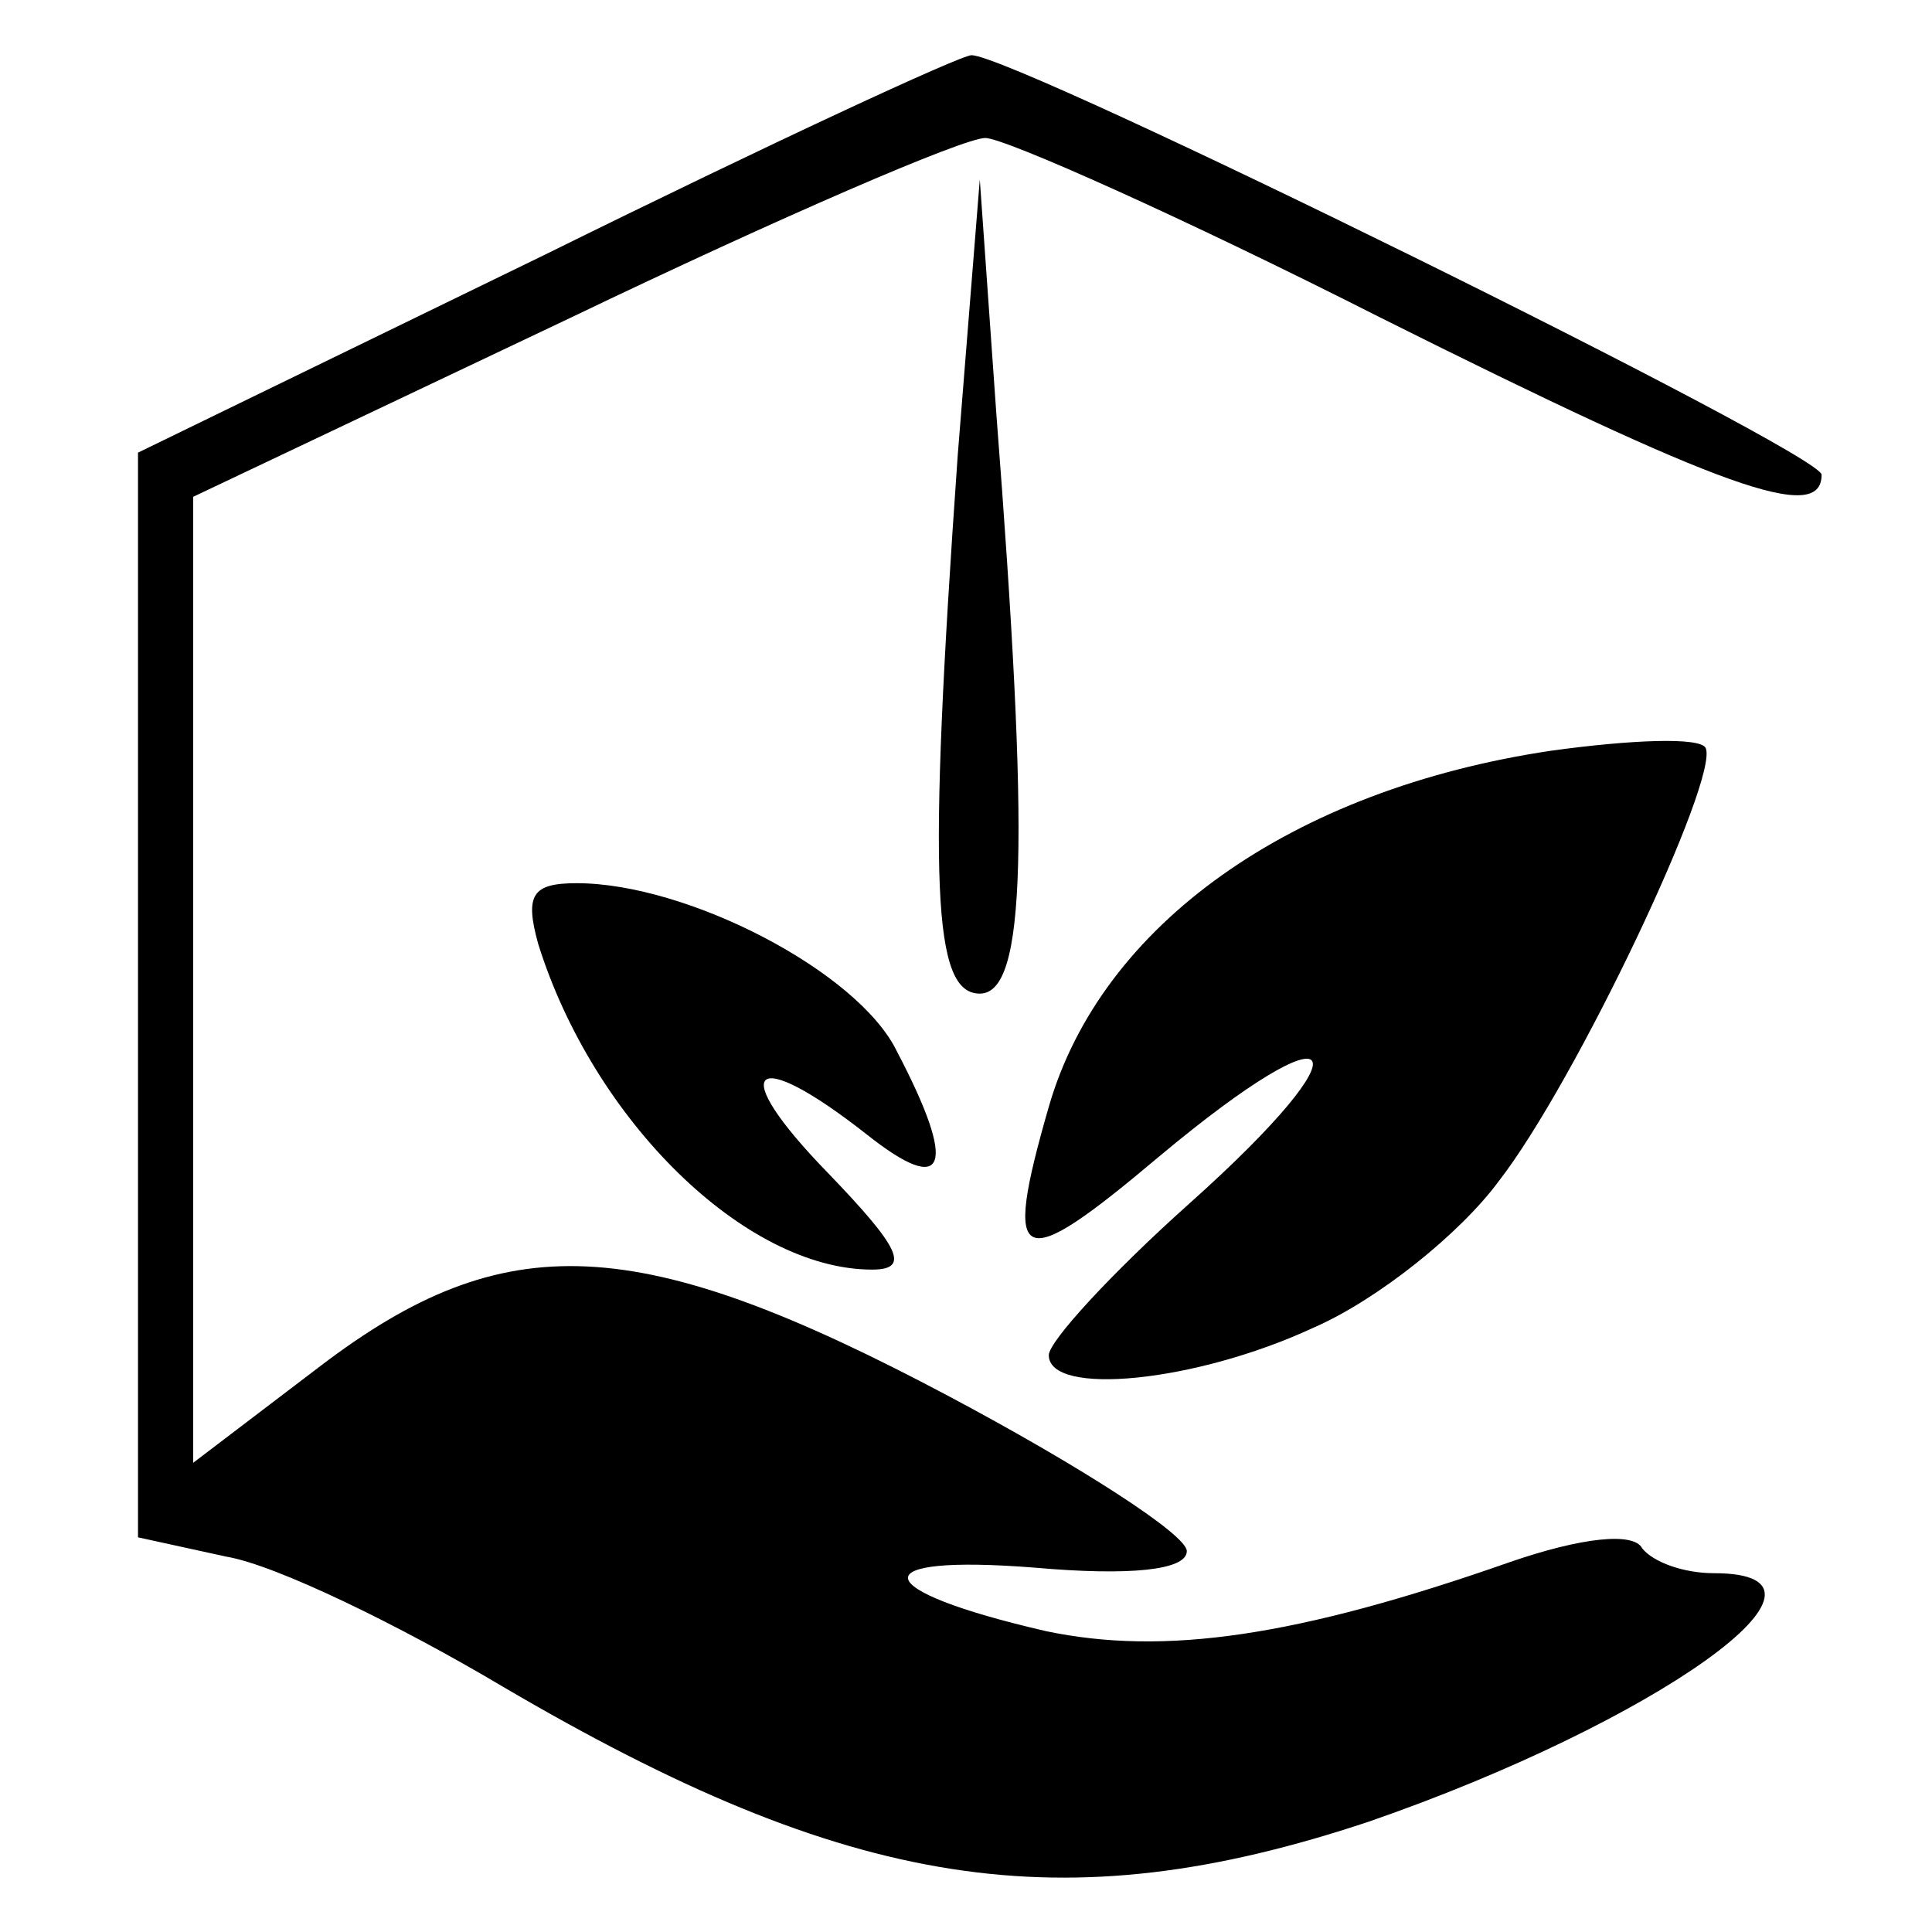
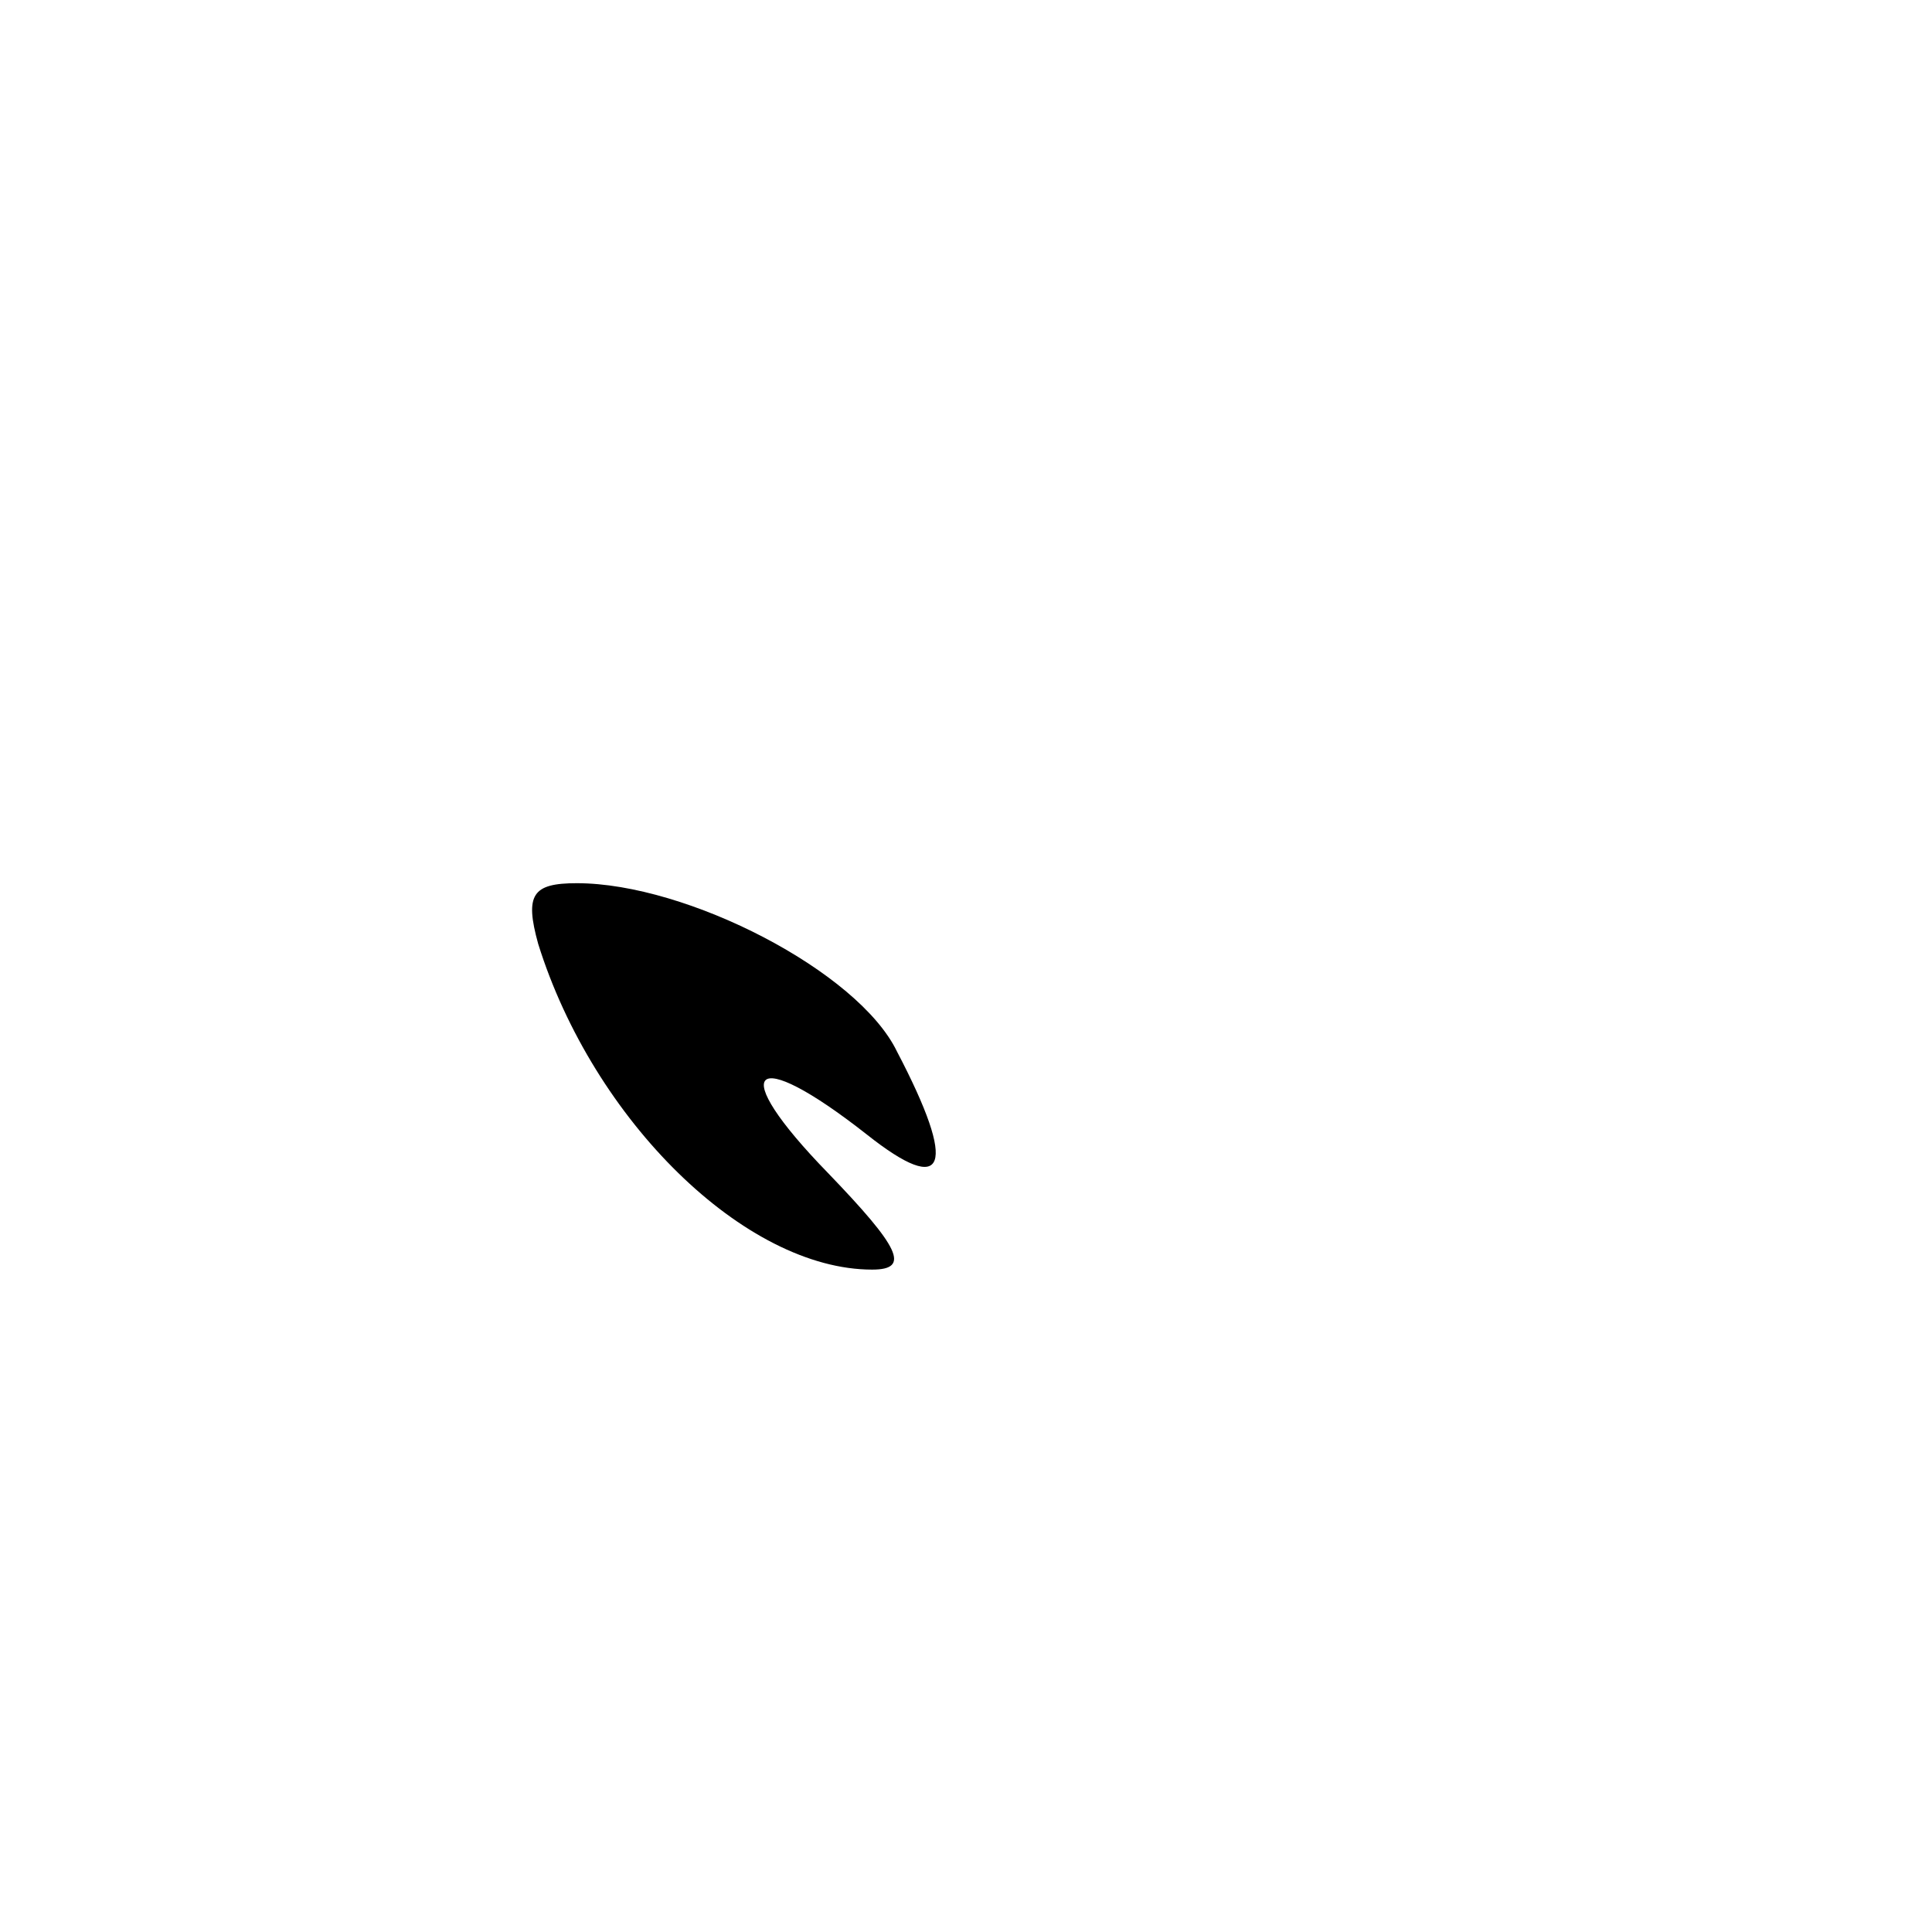
<svg xmlns="http://www.w3.org/2000/svg" version="1.0" width="70pt" height="70pt" viewBox="0 0 70 70" preserveAspectRatio="xMidYMid meet">
  <g transform="translate(0,70) scale(0.1,-0.1)" fill="#000000" stroke="none">
-     <path d="M198 608 l-148 -72 0 -197 0 -196 32 -7 c18 -3 63 -25 100 -47 126 -74 203 -86 314 -49 104 36 180 90 125 90 -11 0 -22 4 -26 9 -3 6 -22 4 -48 -5 -77 -27 -125 -34 -168 -25 -65 15 -67 28 -4 23 34 -3 55 -1 55 6 0 6 -39 31 -86 56 -113 60 -161 62 -228 11 l-46 -35 0 175 0 175 137 65 c75 36 142 65 150 65 7 0 72 -29 143 -65 124 -62 160 -75 160 -57 0 8 -292 152 -308 152 -4 0 -73 -32 -154 -72z" />
-     <path d="M347 535 c-11 -156 -9 -195 8 -195 17 0 18 55 6 210 l-6 85 -8 -100z" />
-     <path d="M562 428 c-94 -14 -163 -63 -182 -129 -17 -59 -11 -61 40 -18 67 56 77 42 11 -17 -28 -25 -51 -50 -51 -55 0 -15 53 -10 96 10 23 10 53 34 67 53 28 36 80 146 75 157 -2 4 -27 3 -56 -1z" />
    <path d="M195 358 c20 -64 75 -118 121 -118 14 0 10 8 -16 35 -37 38 -28 47 14 14 29 -23 33 -12 11 30 -14 29 -76 61 -116 61 -16 0 -19 -4 -14 -22z" />
  </g>
</svg>